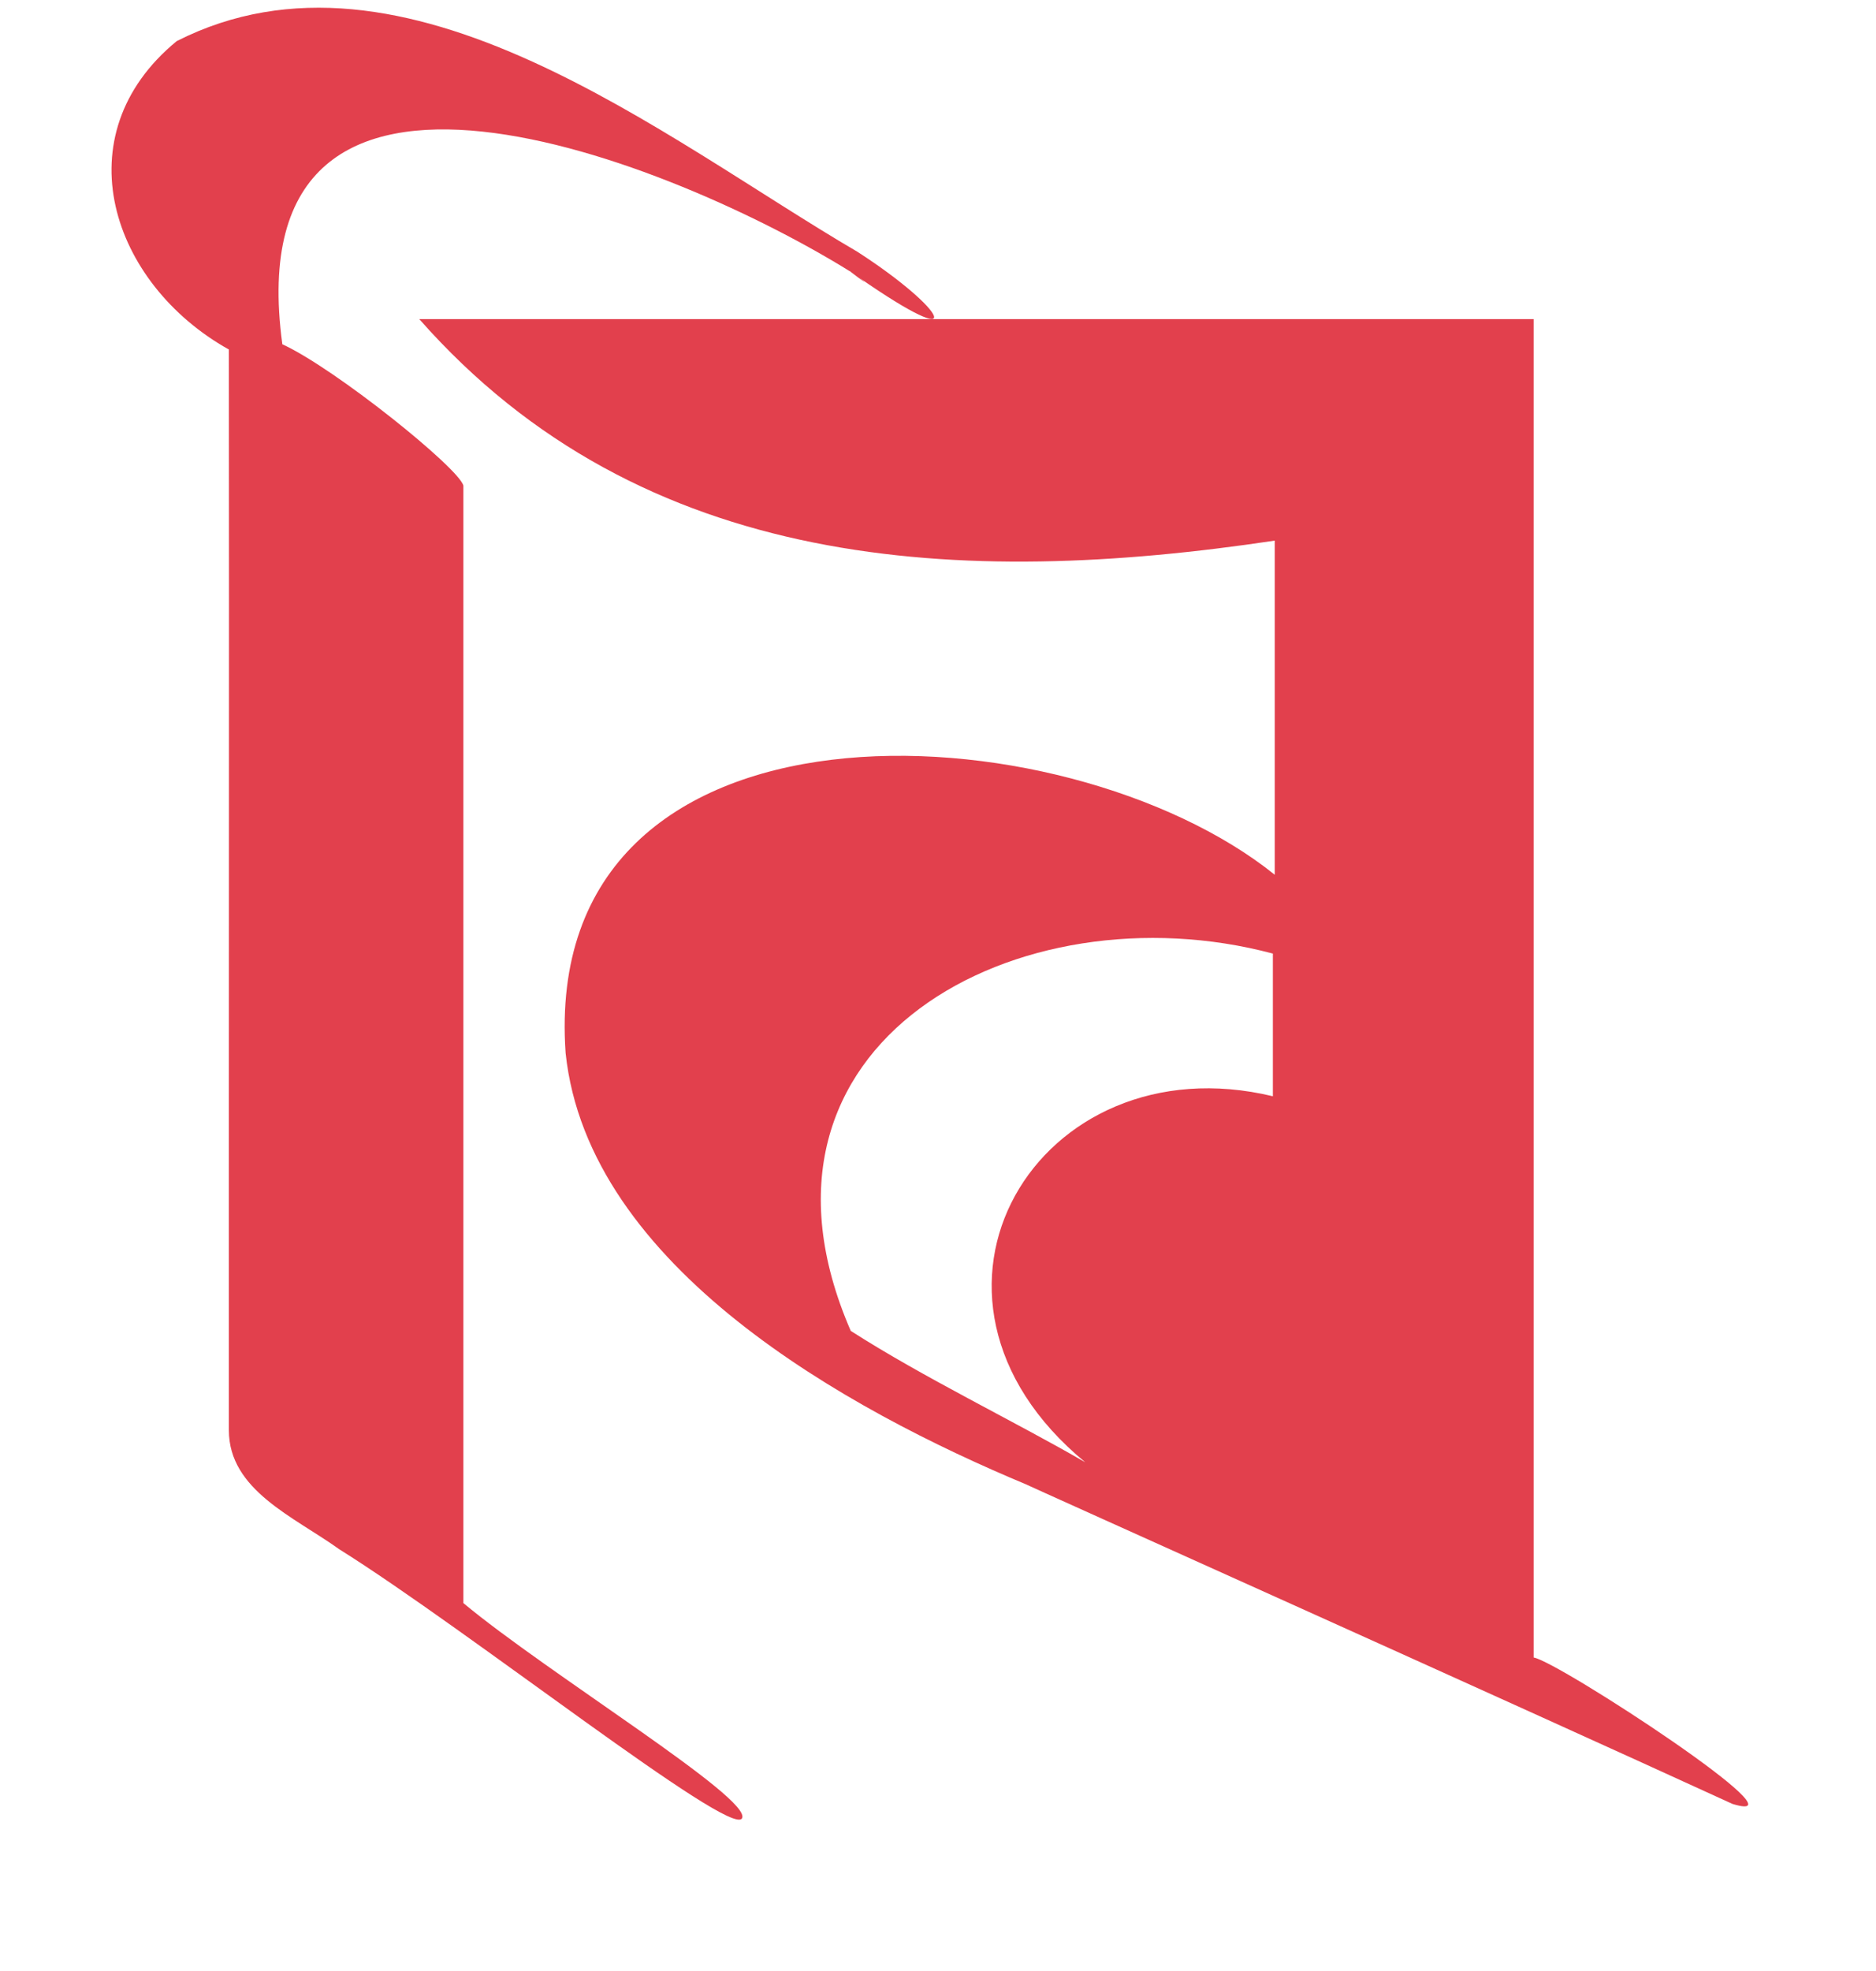
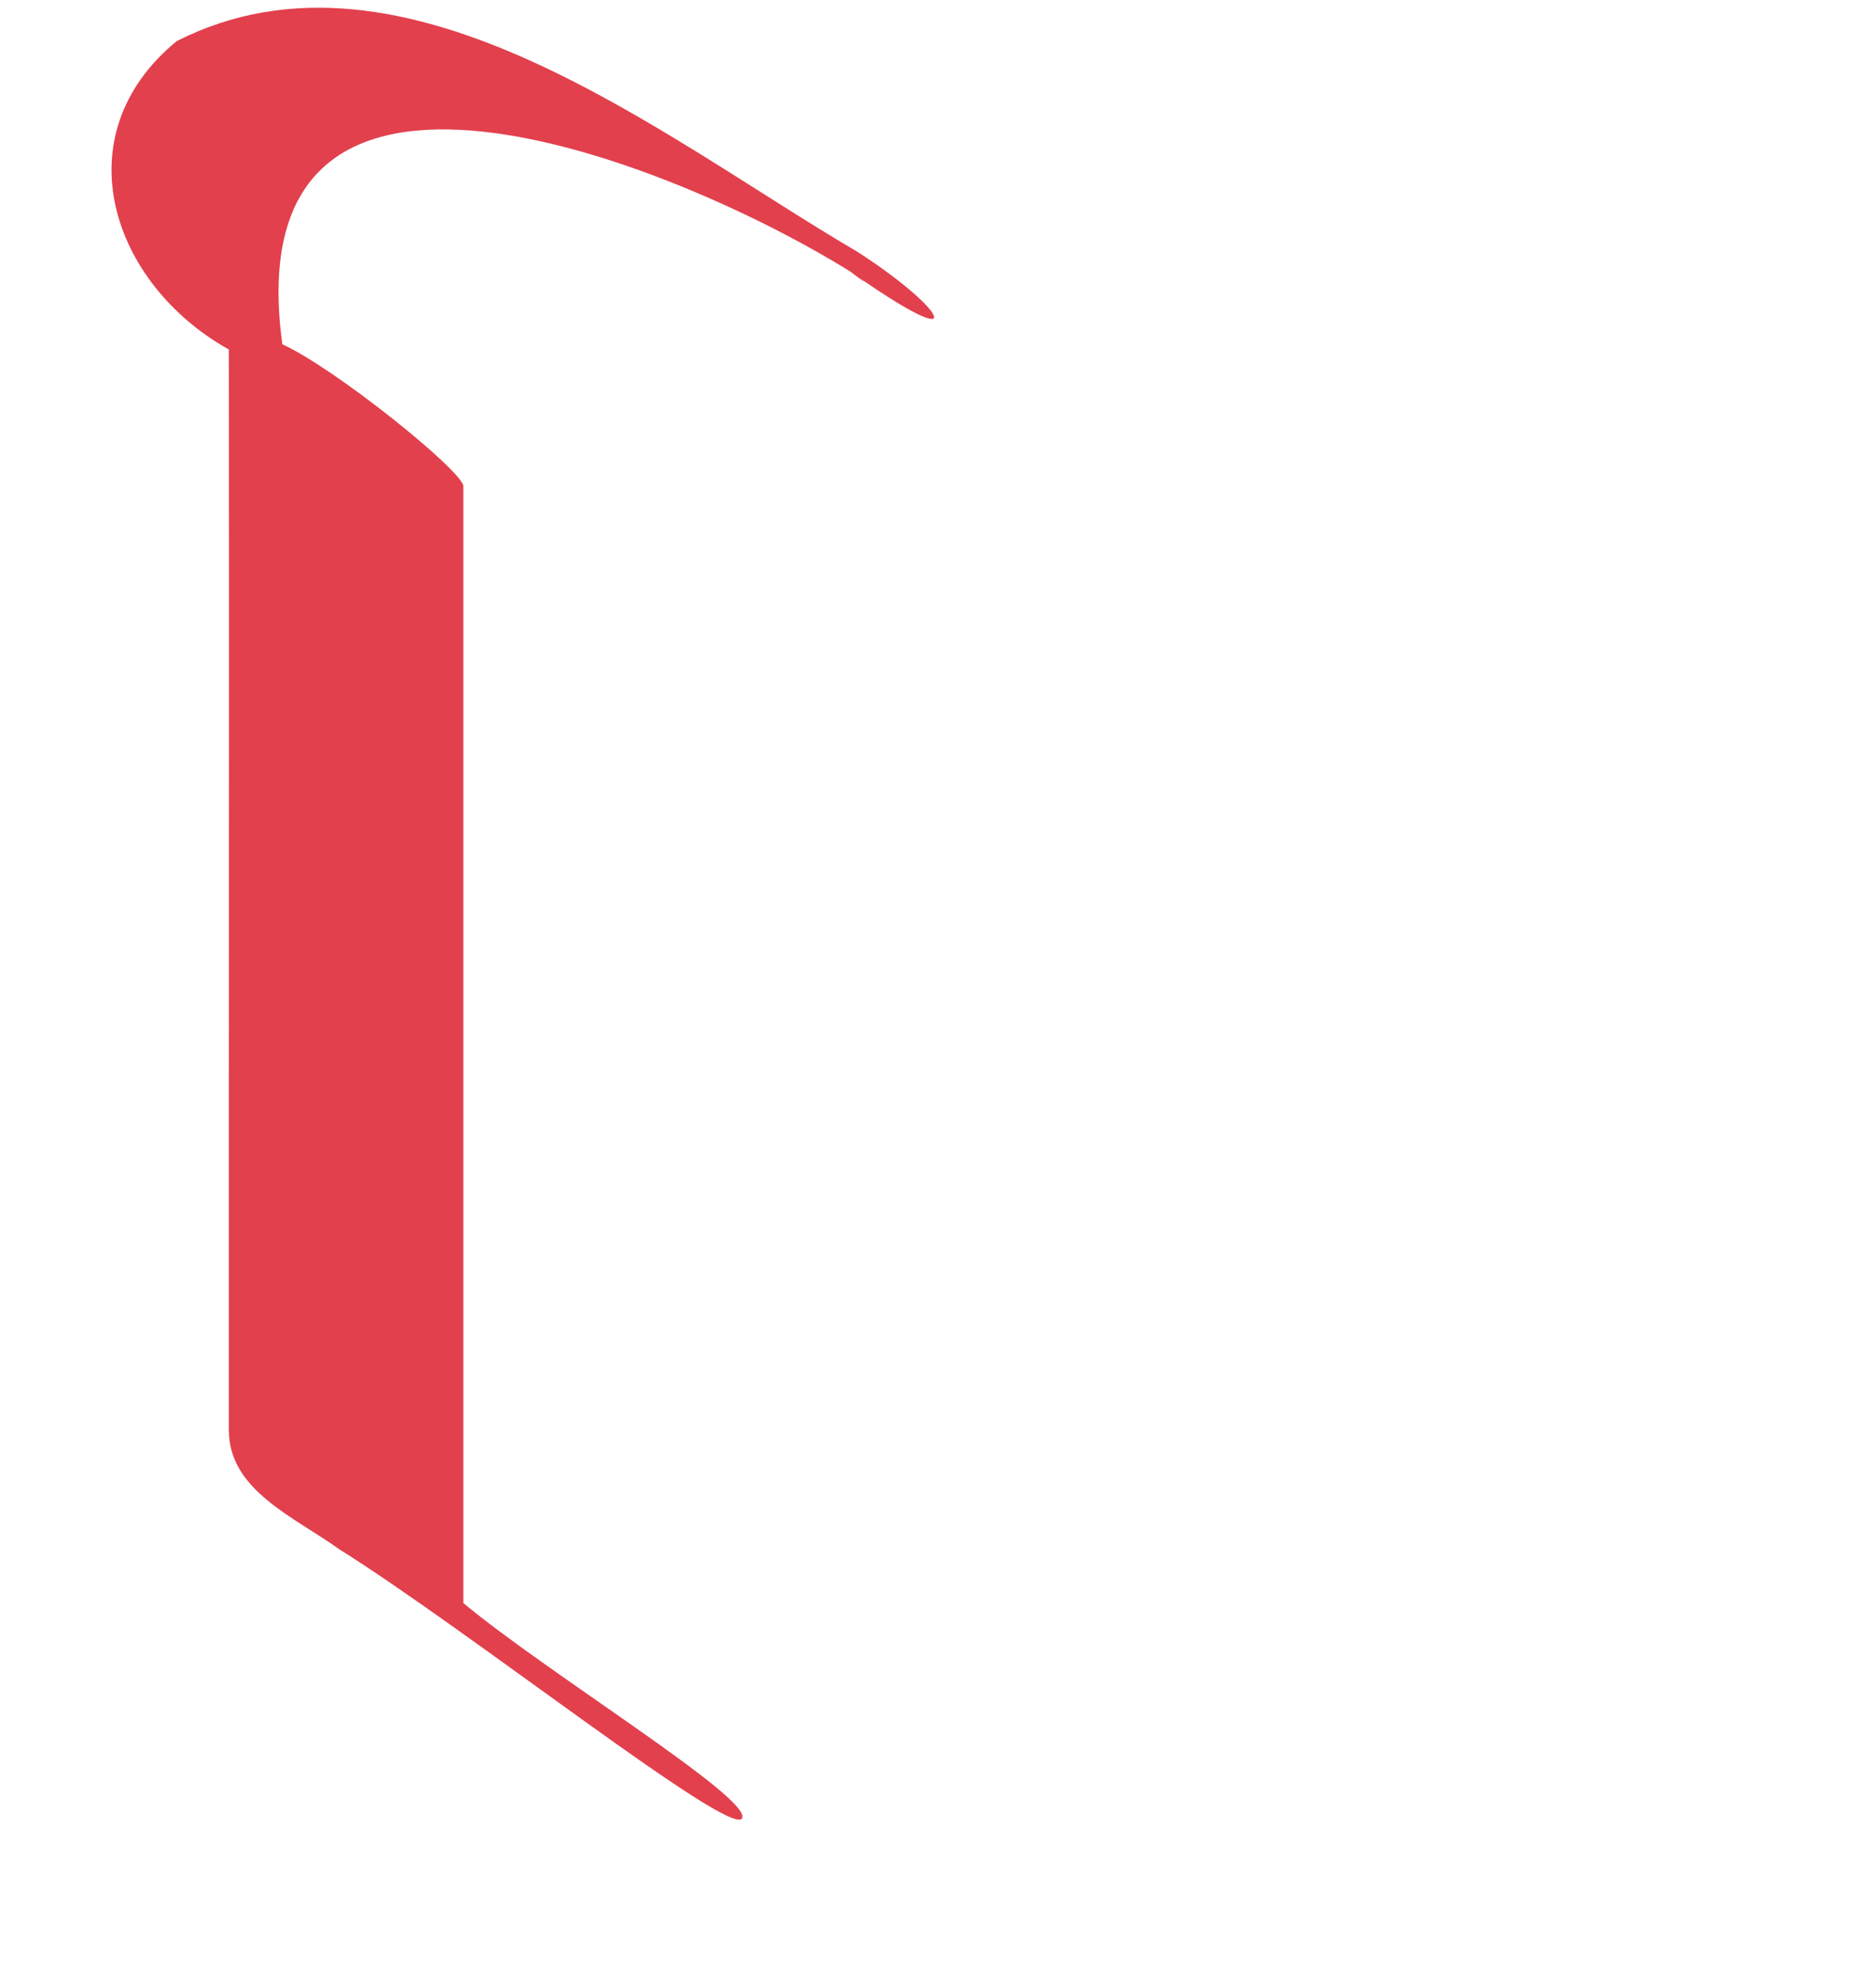
<svg xmlns="http://www.w3.org/2000/svg" version="1.1" x="0px" y="0px" viewBox="0 0 100 105" style="enable-background:new 0 0 100 105;" xml:space="preserve">
  <style type="text/css">
	.st0{fill:#E2404D;}
</style>
  <g id="Layer_2">
</g>
  <g id="Layer_3">
    <path class="st0" d="M45.7,13.41C35.41,7.4,21.59-3.98,9.42,2.19C3.29,7.22,5.93,15.12,12.2,18.62c0.02,15.51-0.01,42.26,0,57.57   c0,3.2,3.47,4.61,5.88,6.34c6.92,4.33,20.86,15.37,21.47,14.34S29.16,89.12,24.7,85.4c0-4.61,0-56.82,0-59.53   c-0.24-0.94-6.85-6.25-9.65-7.53c-2.62-19.26,20.98-9.66,30.28-3.87c-0.03-0.02-0.04-0.03-0.06-0.05c0.04,0.03,0.07,0.05,0.11,0.08   c-0.02-0.01-0.03-0.02-0.05-0.03c1,0.77,0.8,0.57,0.45,0.31C51.79,18.96,50.45,16.47,45.7,13.41z" />
-     <path class="st0" d="M22.35,17c11.9,13.5,28.9,14.3,45.6,11.8v17.8c-11.2-9-39.2-10.5-37.8,9.5c1.2,11.4,15,19,24.6,23   c-0.5-0.2,25.6,11.5,37.6,17c4.3,1.3-9.3-7.6-10.6-7.8c0-6.4,0-71.3,0-71.3H22.35z M67.85,58.4c-12.5-3-20.8,10.6-10,19.5   c-3.8-2.2-8.6-4.5-12.5-7c-6.7-15.4,9-23.7,22.5-20.1V58.4z" />
  </g>
</svg>